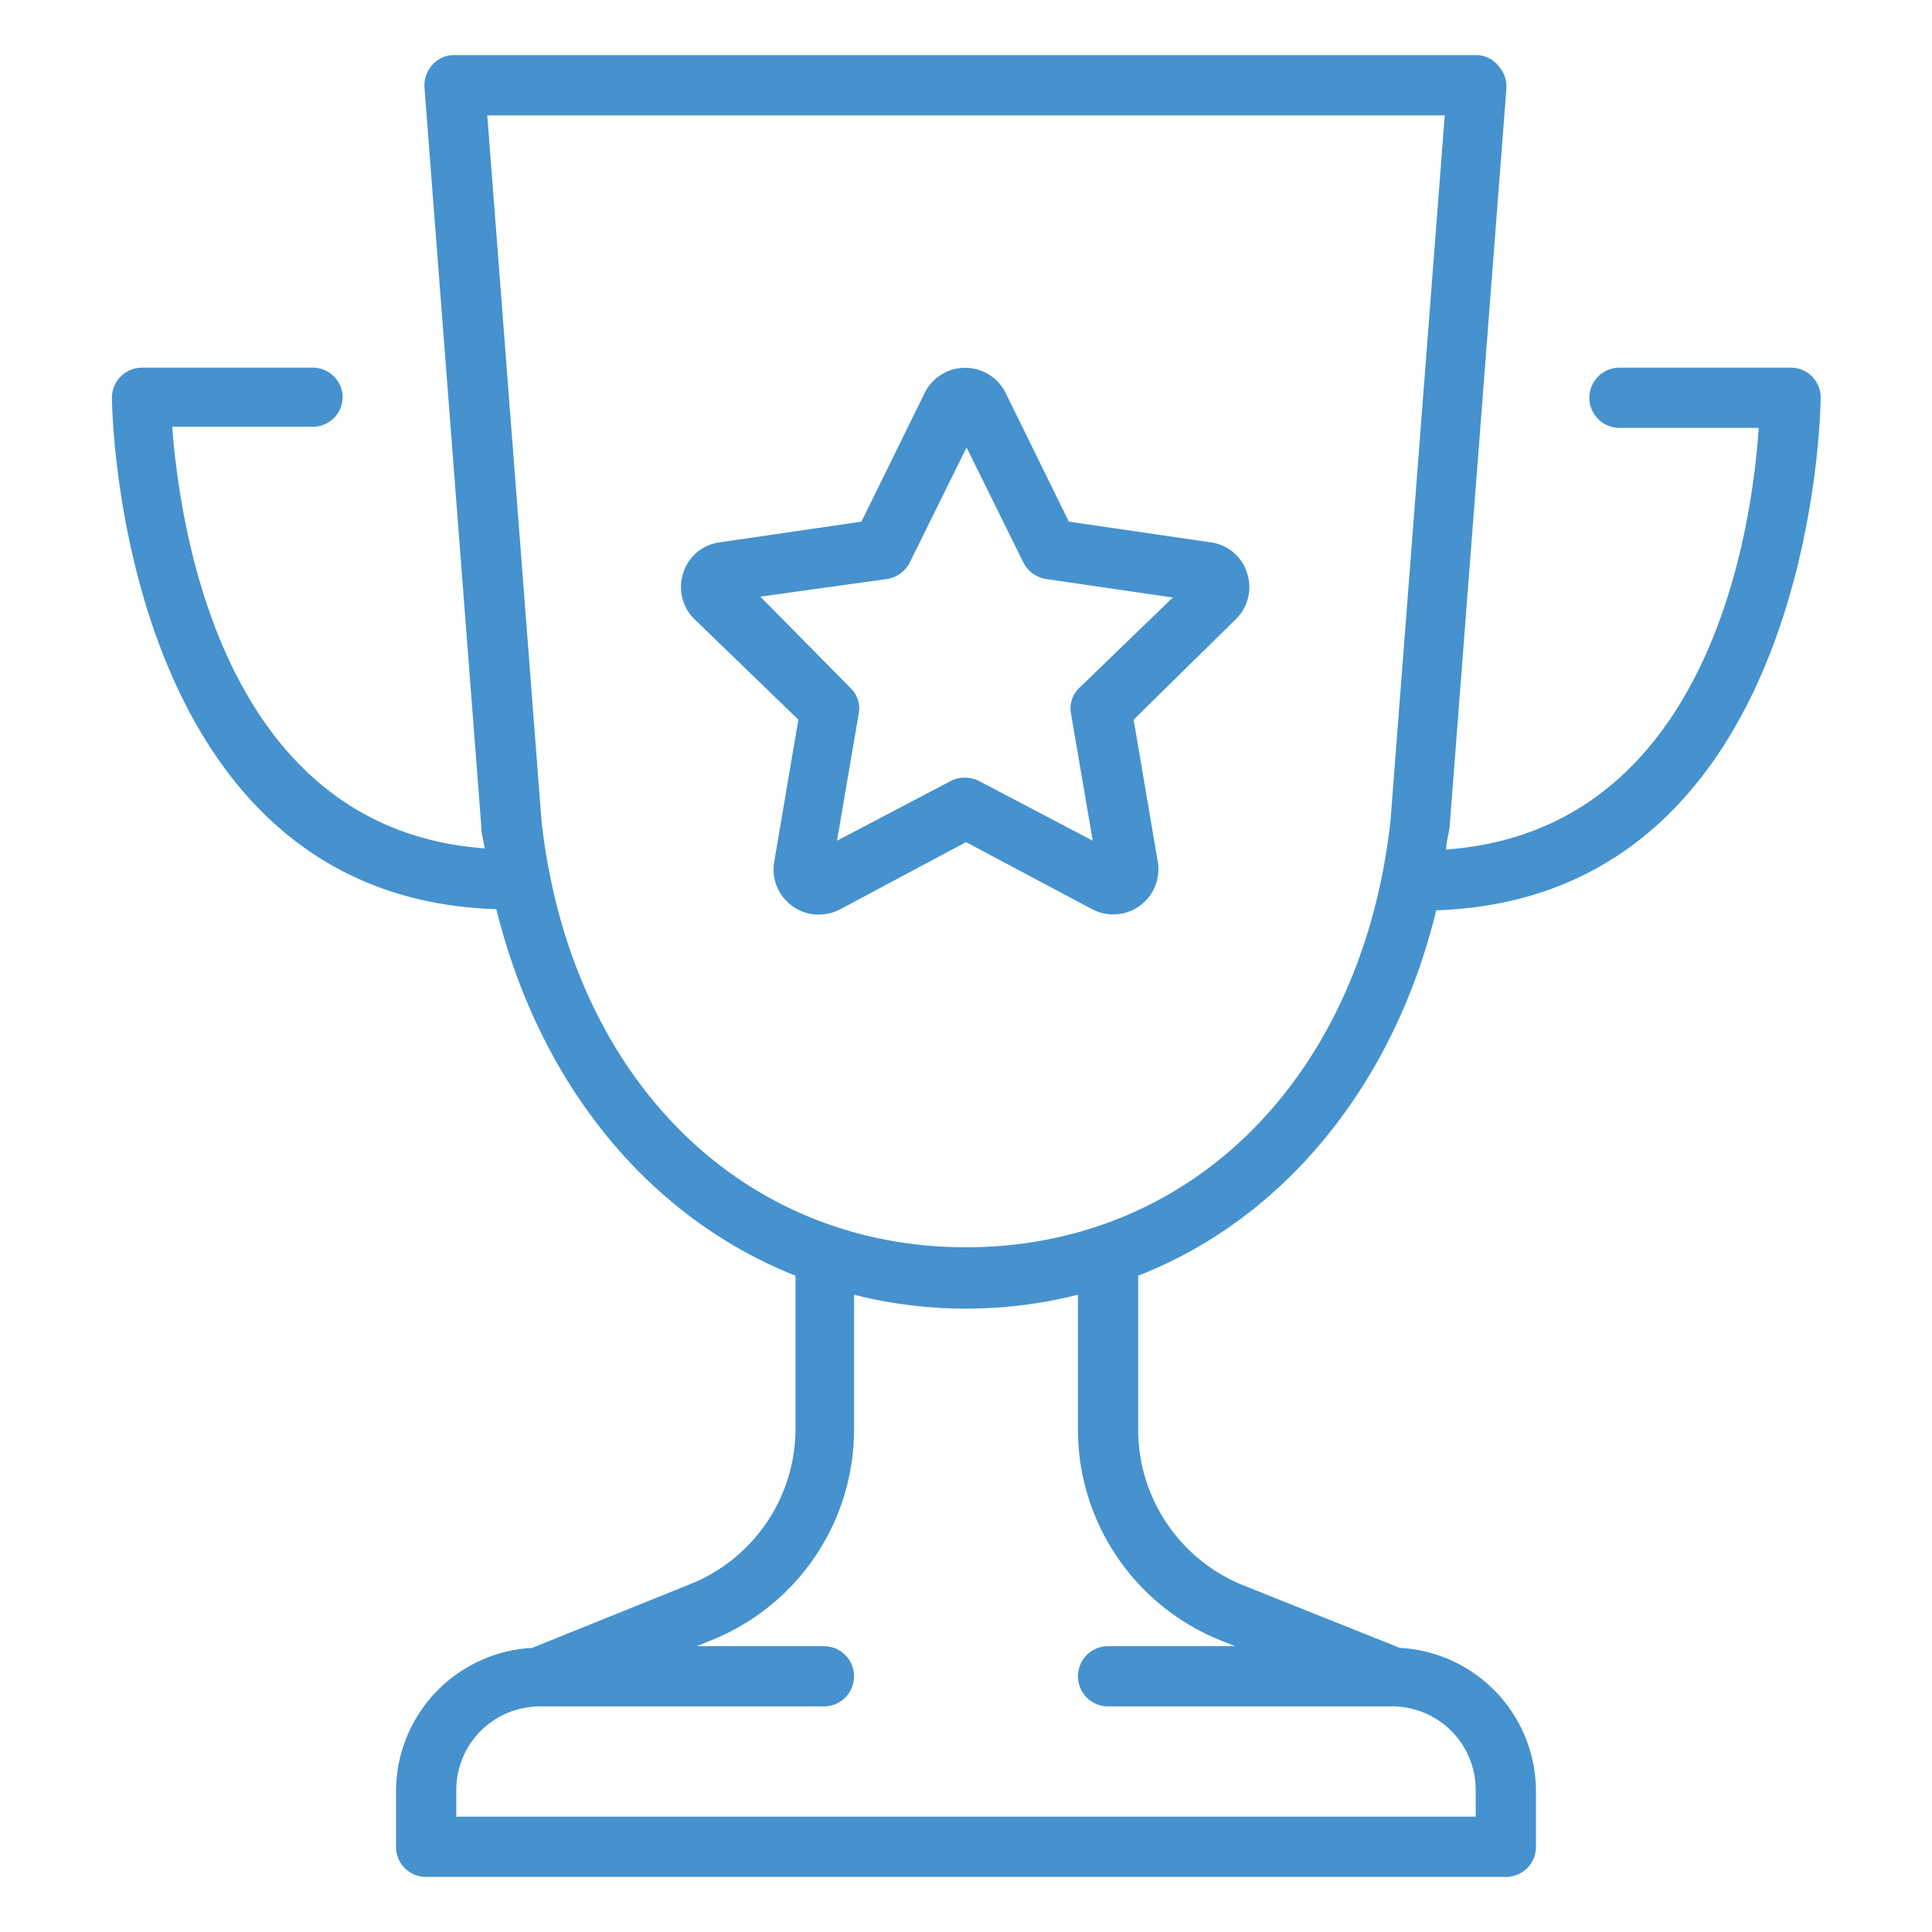
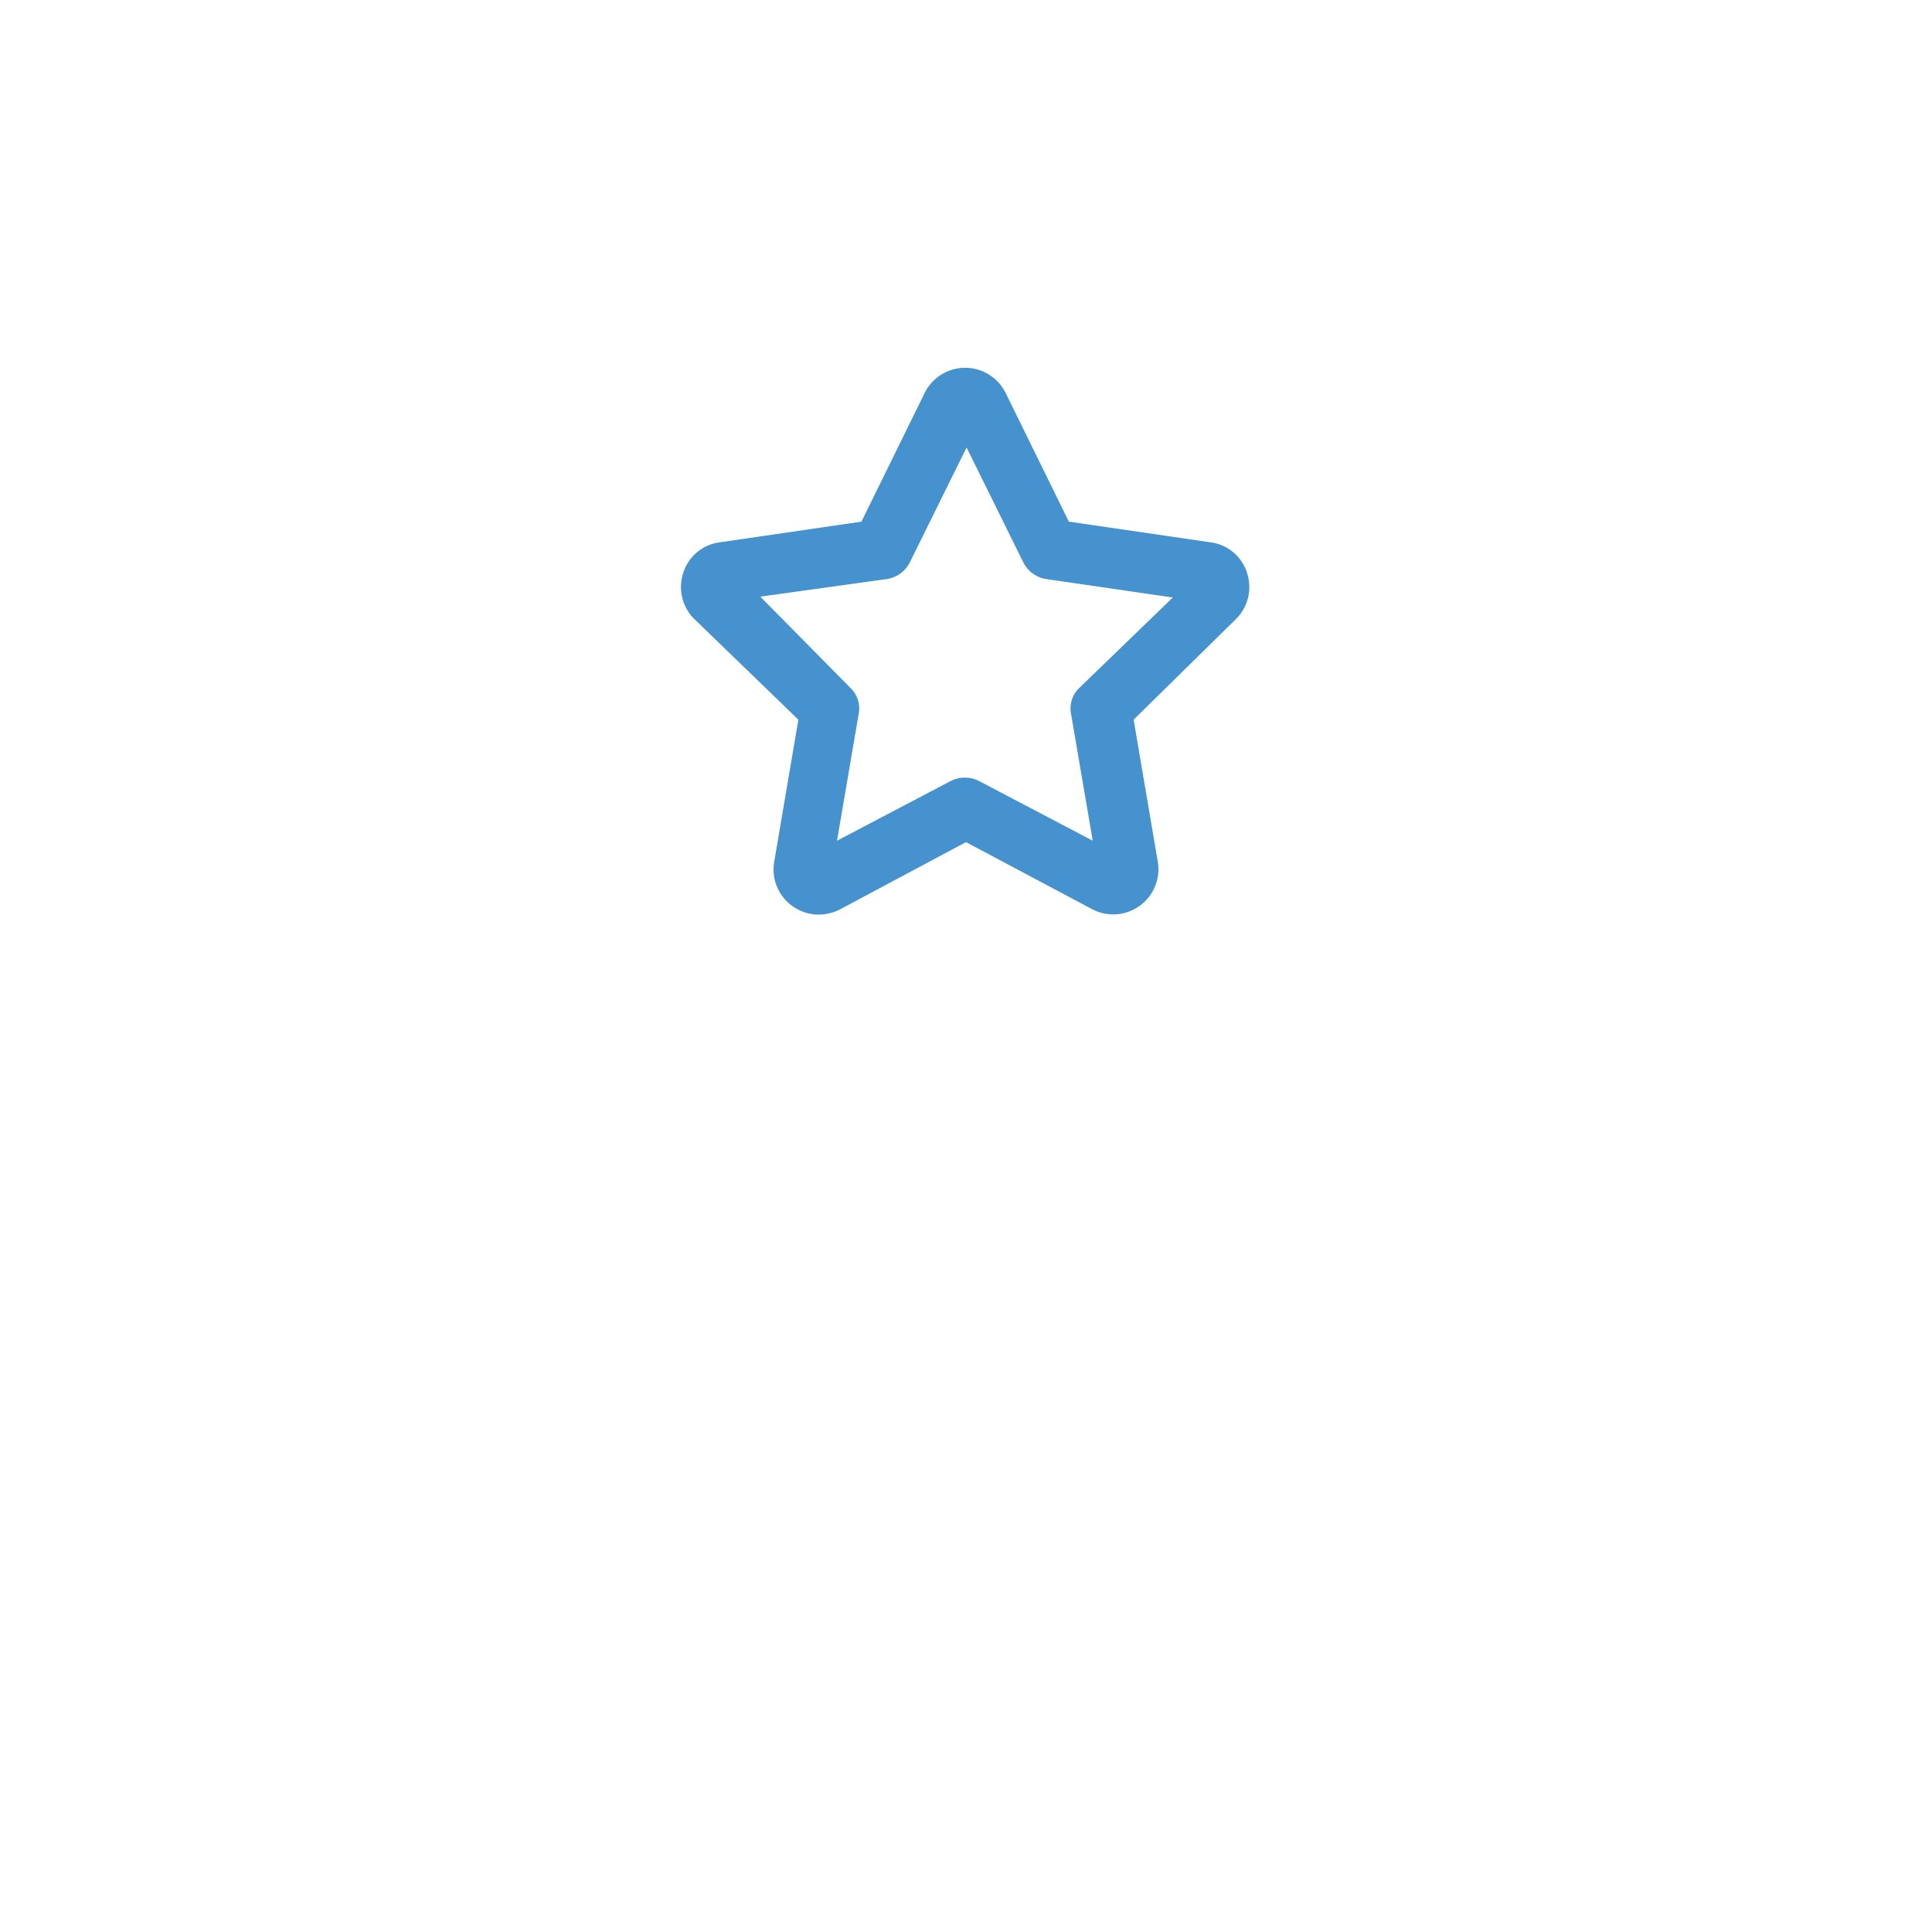
<svg xmlns="http://www.w3.org/2000/svg" id="Warstwa_1" data-name="Warstwa 1" viewBox="0 0 68 68">
  <defs>
    <style>.cls-1{fill:#4592ce;}</style>
  </defs>
-   <path class="cls-1" d="M12.06,14A1.05,1.05,0,0,0,11,12.94H5A1.06,1.06,0,0,0,3.94,14c0,.18.16,17.59,13.53,18C19,38.18,22.83,42.85,28,44.9a.44.44,0,0,0,0,.1v5.26a5.9,5.9,0,0,1-3.74,5.51L18.73,58a5.06,5.06,0,0,0-4.79,5v2A1.05,1.05,0,0,0,15,66.06H53A1.05,1.05,0,0,0,54.06,65V63a5.06,5.06,0,0,0-4.79-5l-5.48-2.19a5.91,5.91,0,0,1-3.73-5.51V45a.44.44,0,0,0,0-.1c5.13-2,9-6.72,10.49-12.86,13.37-.45,13.53-17.86,13.53-18A1.05,1.05,0,0,0,63,12.94H57a1.06,1.06,0,0,0,0,2.12h4.9c-.23,3.48-1.69,14.17-11,14.84,0-.26.09-.52.12-.78v0l2-26a1.08,1.08,0,0,0-.28-.8A1,1,0,0,0,52,1.94H16a1,1,0,0,0-.78.34,1.08,1.08,0,0,0-.28.8l2,26c0,.26.08.52.12.78-9.27-.67-10.73-11.36-11-14.84H11A1.05,1.05,0,0,0,12.06,14ZM43,57.75l.47.19H39a1.06,1.06,0,0,0,0,2.12H49A2.94,2.94,0,0,1,51.94,63v.94H16.06V63A2.94,2.94,0,0,1,19,60.06H29a1.06,1.06,0,0,0,0-2.12H24.52l.47-.19a8,8,0,0,0,5.07-7.49V45.57a16.09,16.09,0,0,0,7.88,0v4.69A8,8,0,0,0,43,57.75ZM50.85,4.06,48.94,28.9c-1,9-7,15-14.94,15s-13.94-6-14.94-15L17.15,4.06Z" />
  <path class="cls-1" d="M28.1,25.33l-.85,5a1.58,1.58,0,0,0,.64,1.56,1.56,1.56,0,0,0,.92.3,1.66,1.66,0,0,0,.75-.18L34,29.64,38.44,32a1.59,1.59,0,0,0,2.31-1.67l-.85-5,3.6-3.54a1.58,1.58,0,0,0,.39-1.63,1.55,1.55,0,0,0-1.27-1.07l-5-.73-2.23-4.54a1.59,1.59,0,0,0-2.84,0l-2.23,4.54-5,.73a1.55,1.55,0,0,0-1.27,1.07,1.58,1.58,0,0,0,.39,1.63Zm3.12-4.95a1.09,1.09,0,0,0,.8-.58l2-4.05,2,4.05a1.09,1.09,0,0,0,.8.58l4.46.65L38,24.2a1,1,0,0,0-.3.94l.76,4.45-4-2.1a1.1,1.1,0,0,0-1,0l-4,2.1.76-4.45a1,1,0,0,0-.3-.94L26.76,21Z" />
</svg>